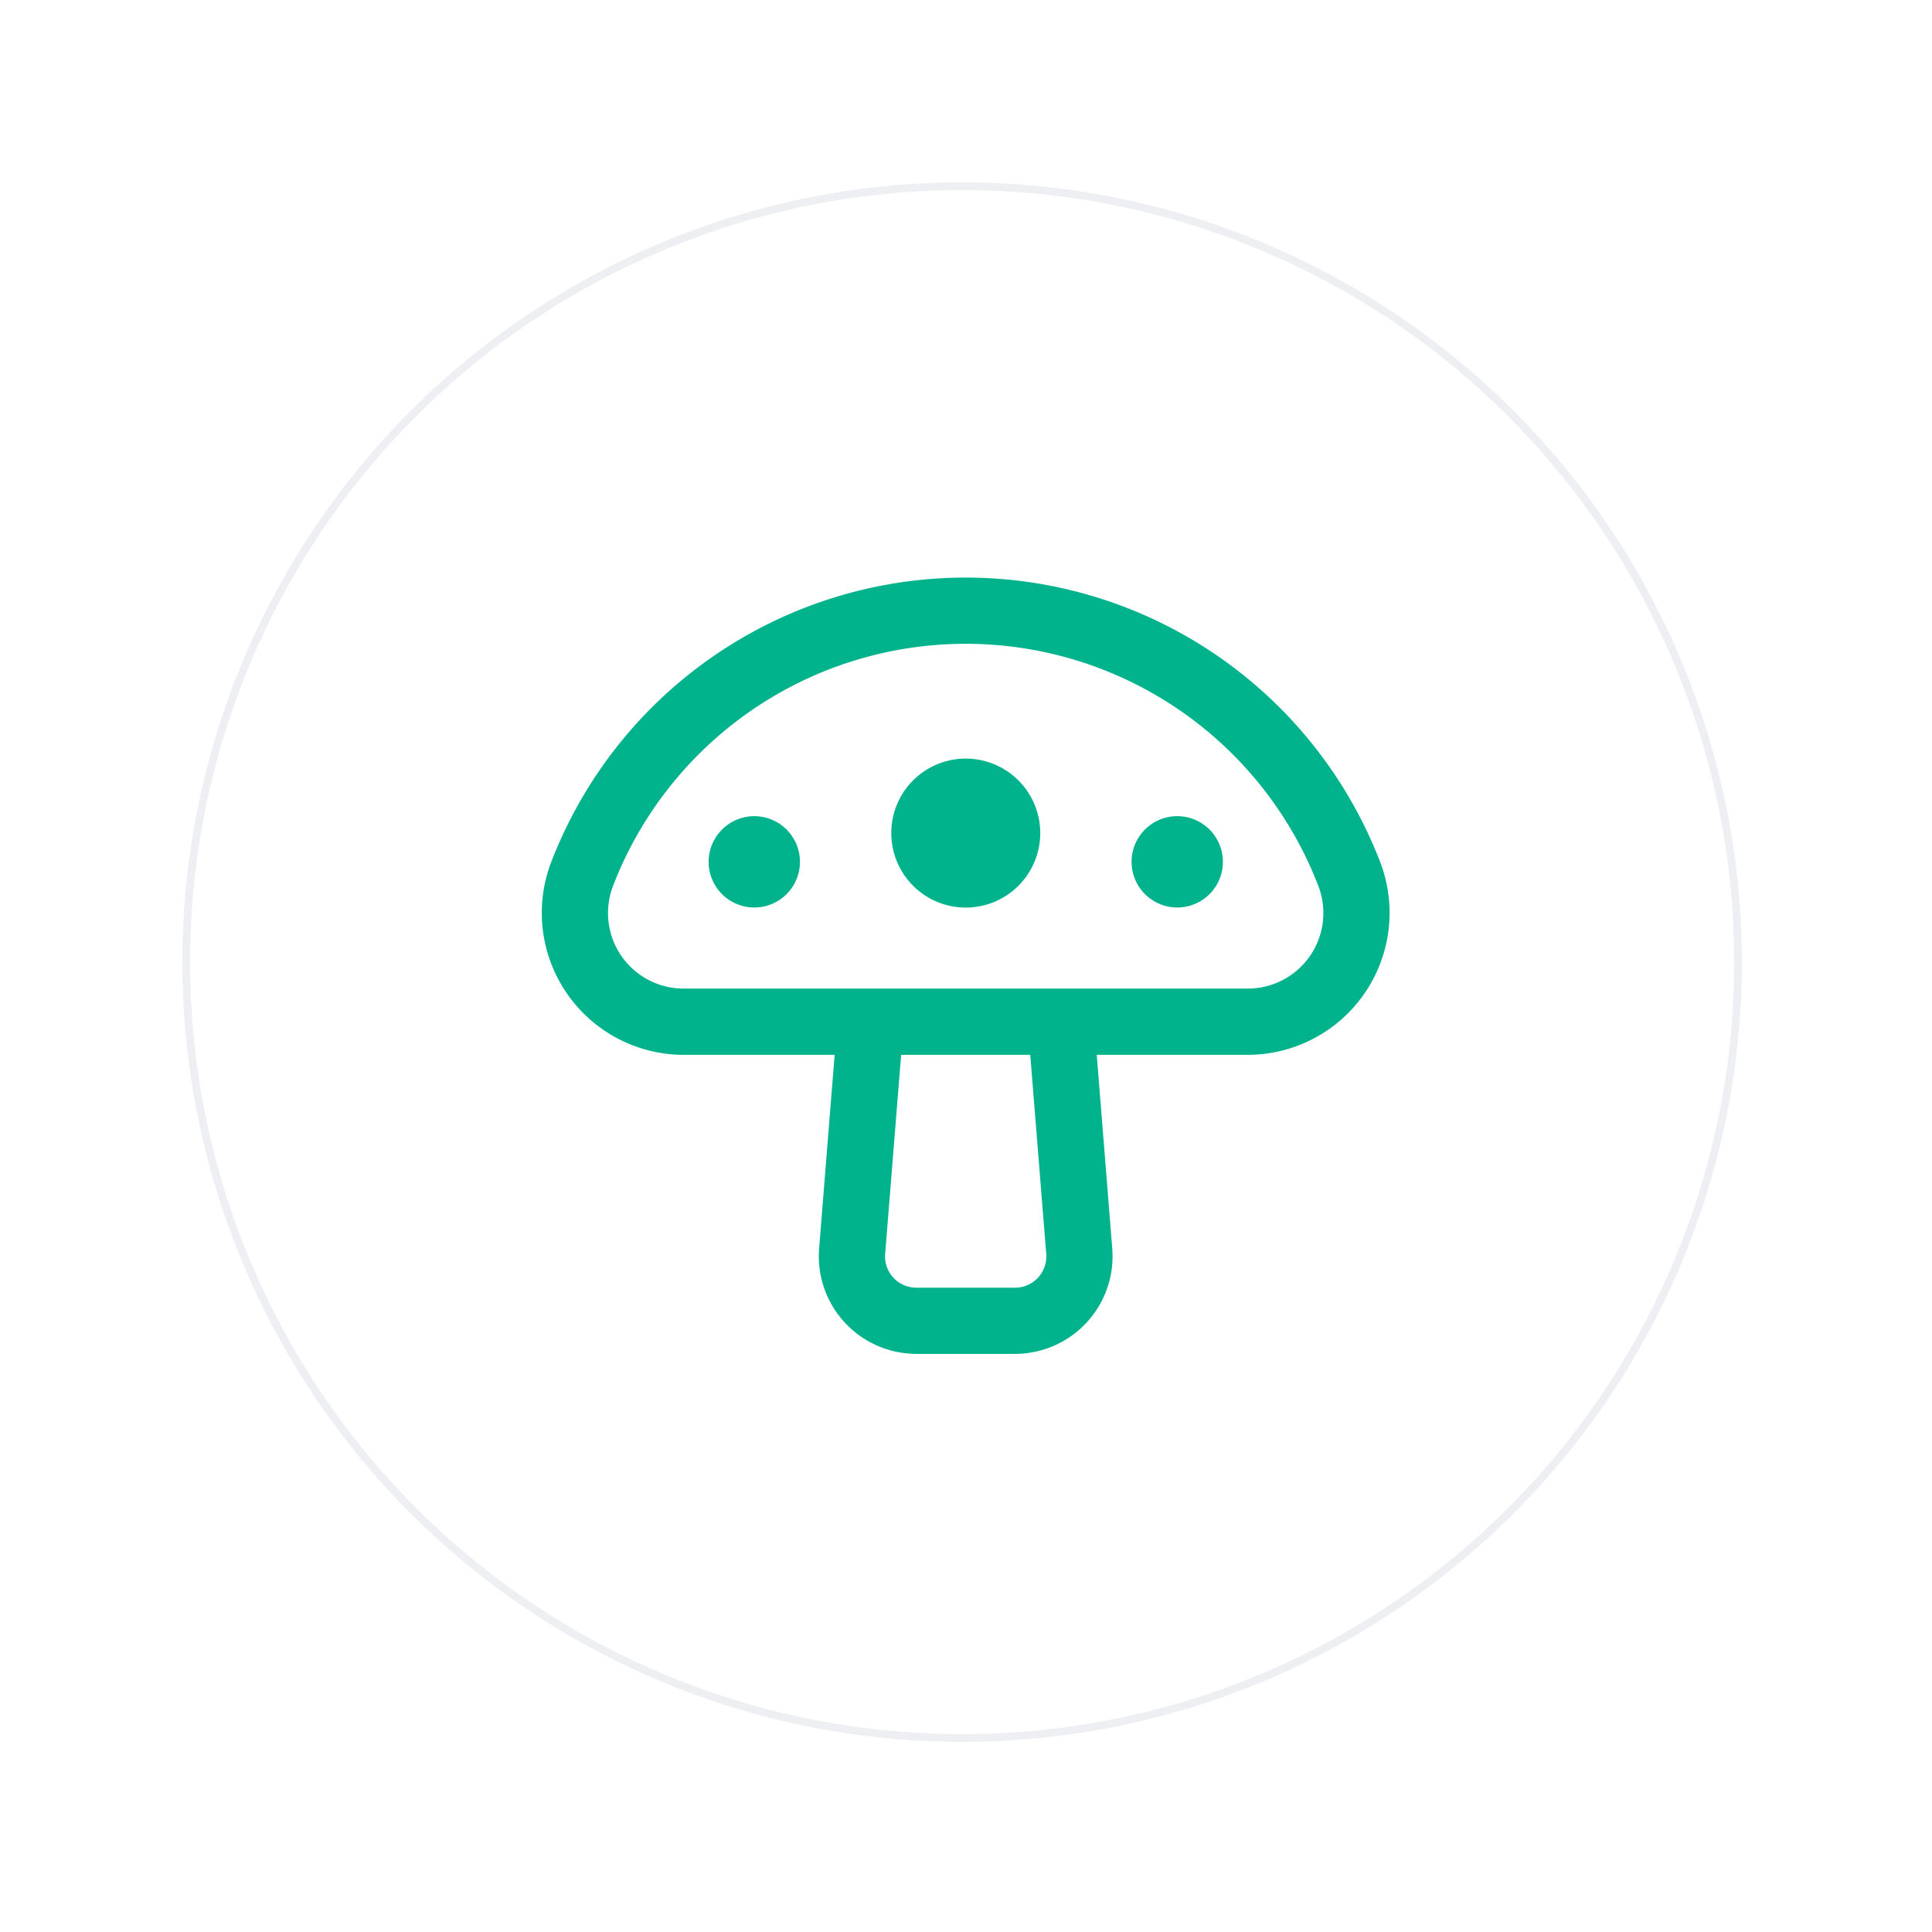
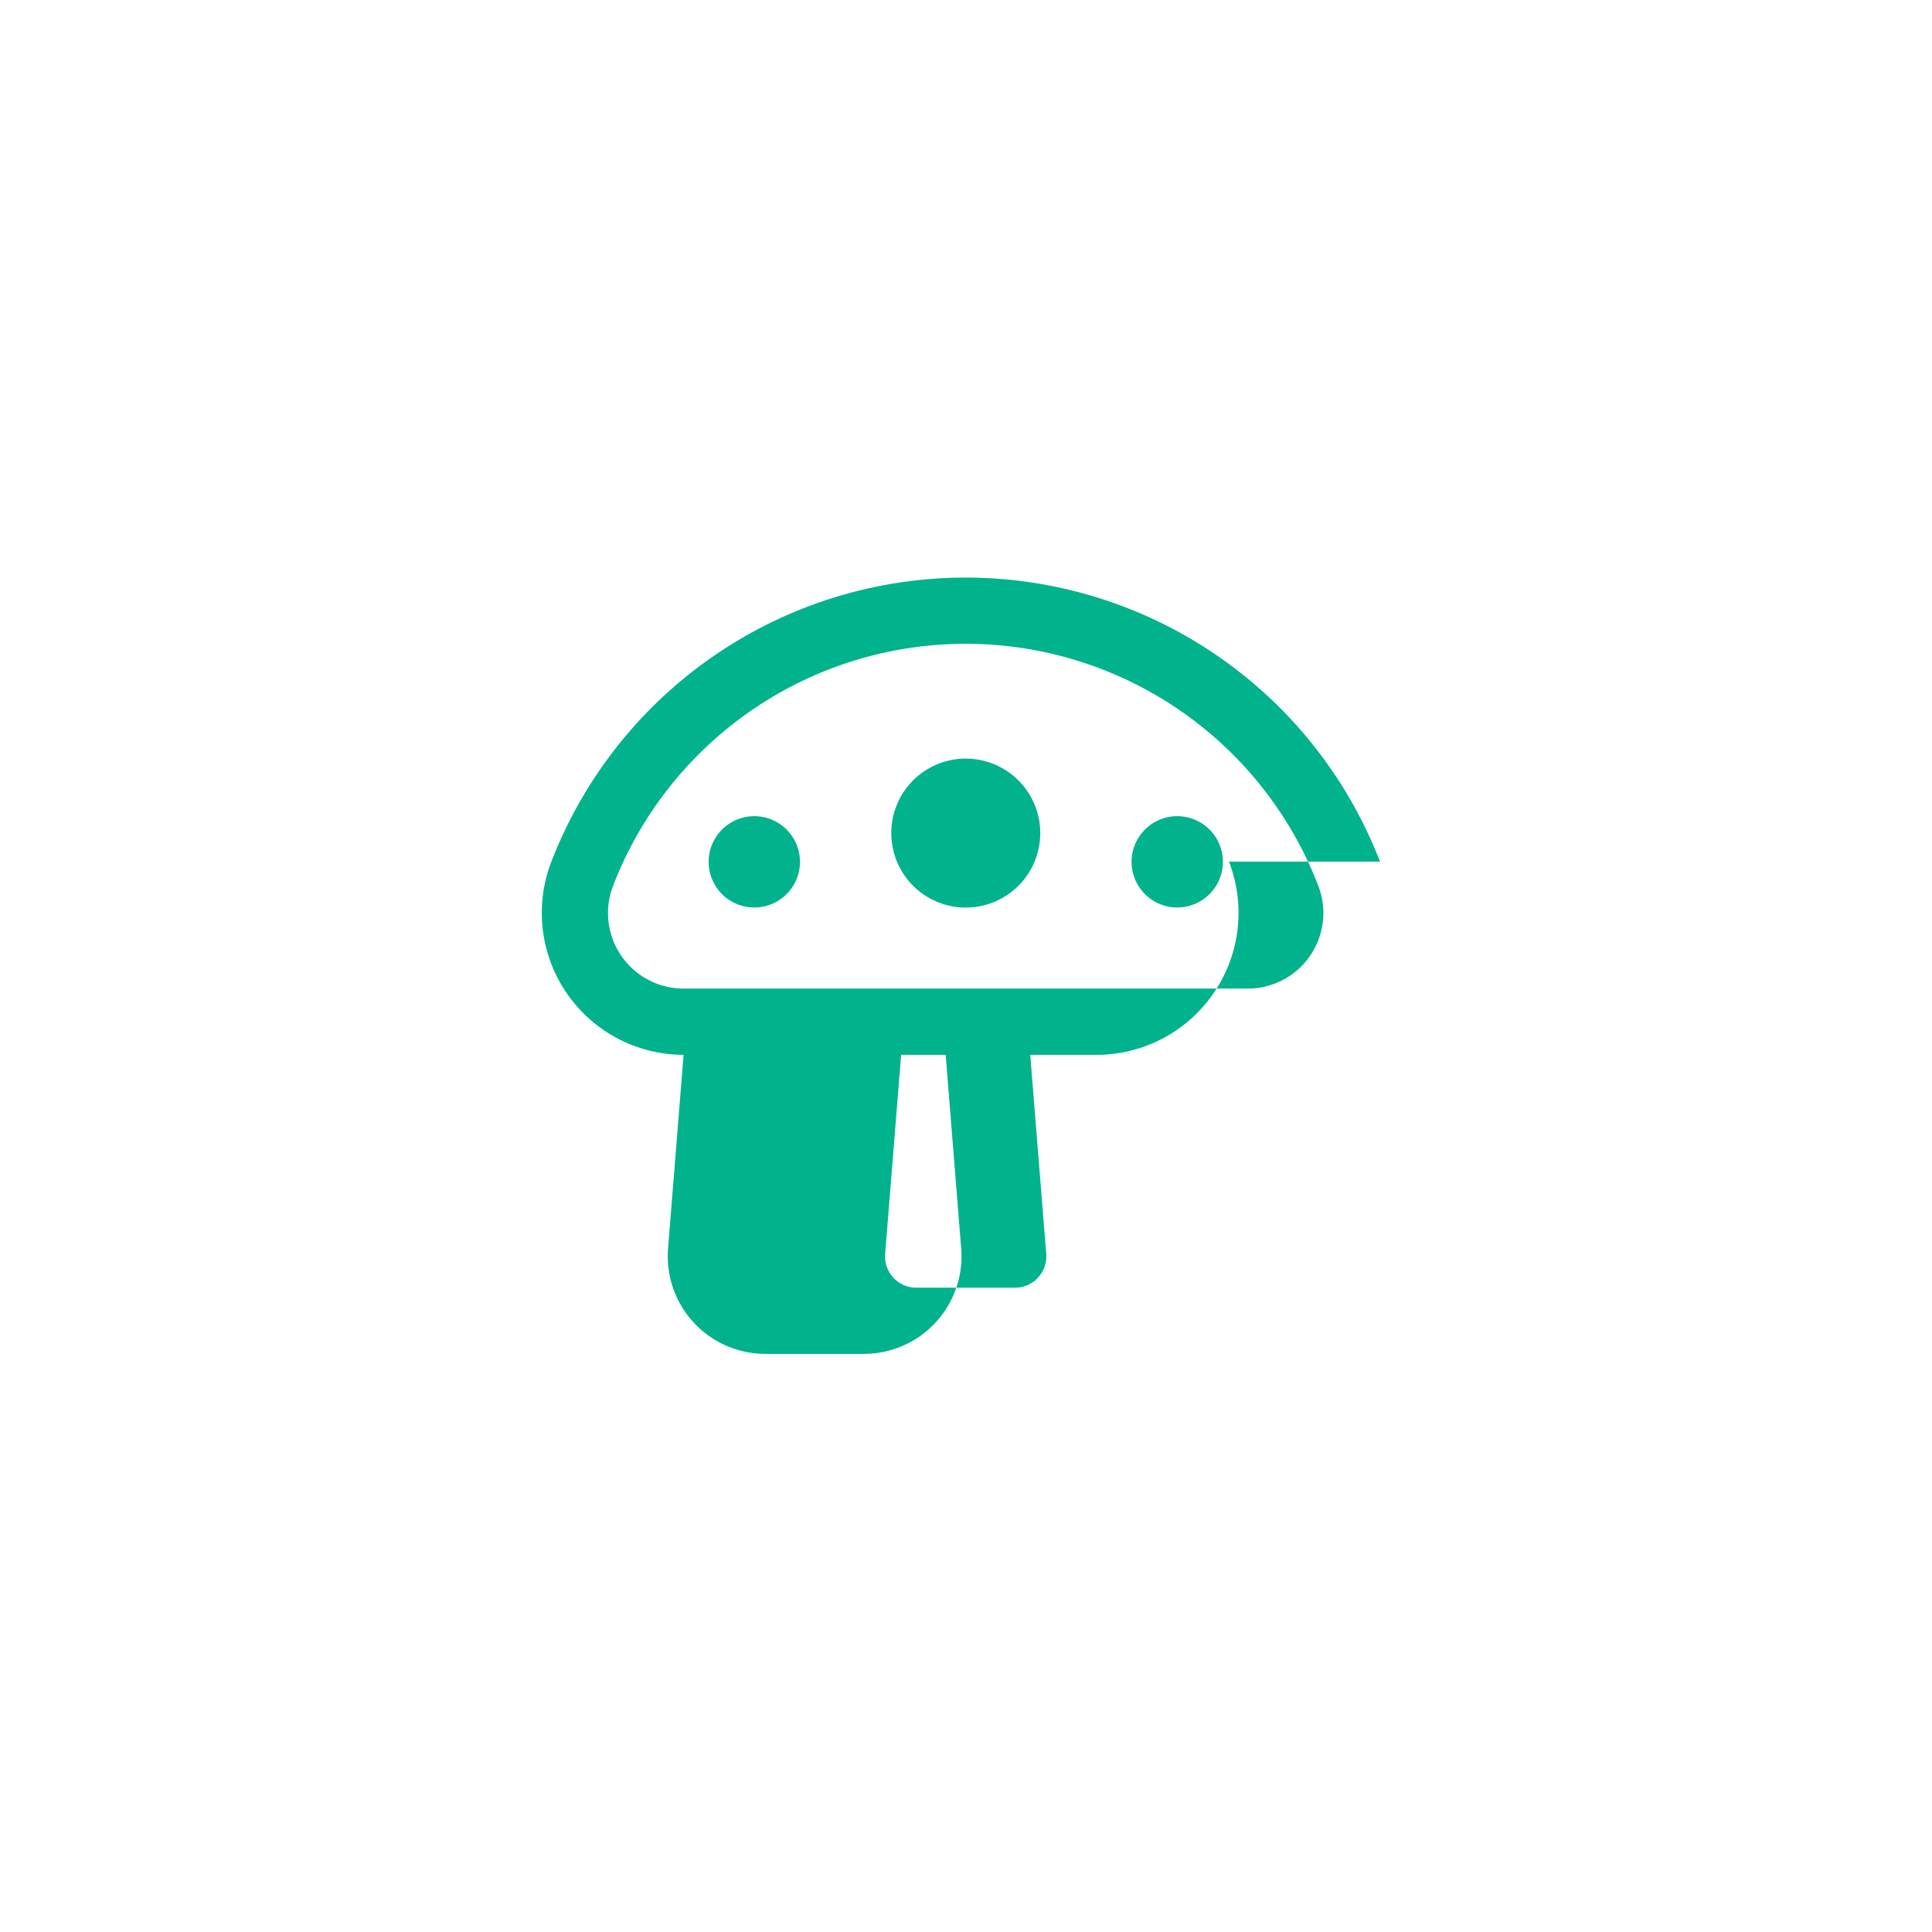
<svg xmlns="http://www.w3.org/2000/svg" xmlns:xlink="http://www.w3.org/1999/xlink" width="249" height="249">
  <defs>
    <filter id="a" x=".5" y=".5" width="248" height="248" filterUnits="userSpaceOnUse">
      <feOffset result="offset" in="SourceAlpha" />
      <feGaussianBlur result="blur" stdDeviation="4.899" />
      <feFlood result="flood" flood-color="#333" flood-opacity=".08" />
      <feComposite result="composite" operator="in" in2="blur" />
      <feBlend result="blend" in="SourceGraphic" />
    </filter>
  </defs>
  <g fill="#fff" filter="url(#a)">
-     <circle id="b" cx="124" cy="124" r="100" stroke="inherit" filter="none" fill="inherit" stroke-linejoin="round" stroke-width="1" />
-   </g>
+     </g>
  <use xlink:href="#b" stroke="#eeeff2" filter="none" fill="none" />
-   <path d="M177.86 111.05a57.25 57.25 0 00-106.8 0 18.3 18.3 0 0017.04 24.9h19.47l-2 24.96a12.58 12.58 0 0012.53 13.58h12.72a12.58 12.58 0 0012.53-13.58l-2-24.96h19.47a18.3 18.3 0 0017.04-24.9zm-47.04 54.91H118.1a4.031 4.031 0 01-4.02-4.36l2.06-25.65h16.64l2.06 25.65a4.031 4.031 0 01-4.02 4.36zm30-38.55H88.1a9.737 9.737 0 01-9.07-13.28 48.7 48.7 0 0190.86 0 9.737 9.737 0 01-9.07 13.28zm-36.36-29.64a9.6 9.6 0 11-9.59 9.59 9.592 9.592 0 019.59-9.59zm27.25 7.42a5.885 5.885 0 11-5.87 5.88 5.883 5.883 0 015.87-5.88zm-54.5 0a5.885 5.885 0 11-5.88 5.88 5.89 5.89 0 015.88-5.88z" fill="#00b38c" fill-rule="evenodd" />
+   <path d="M177.86 111.05a57.25 57.25 0 00-106.8 0 18.3 18.3 0 0017.04 24.9l-2 24.96a12.58 12.58 0 0012.53 13.58h12.72a12.58 12.58 0 0012.53-13.58l-2-24.96h19.47a18.3 18.3 0 0017.04-24.9zm-47.04 54.91H118.1a4.031 4.031 0 01-4.02-4.36l2.06-25.65h16.64l2.06 25.65a4.031 4.031 0 01-4.02 4.36zm30-38.55H88.1a9.737 9.737 0 01-9.07-13.28 48.7 48.7 0 0190.86 0 9.737 9.737 0 01-9.07 13.28zm-36.36-29.64a9.6 9.6 0 11-9.59 9.59 9.592 9.592 0 019.59-9.59zm27.25 7.42a5.885 5.885 0 11-5.87 5.88 5.883 5.883 0 015.87-5.88zm-54.5 0a5.885 5.885 0 11-5.88 5.88 5.89 5.89 0 015.88-5.88z" fill="#00b38c" fill-rule="evenodd" />
</svg>